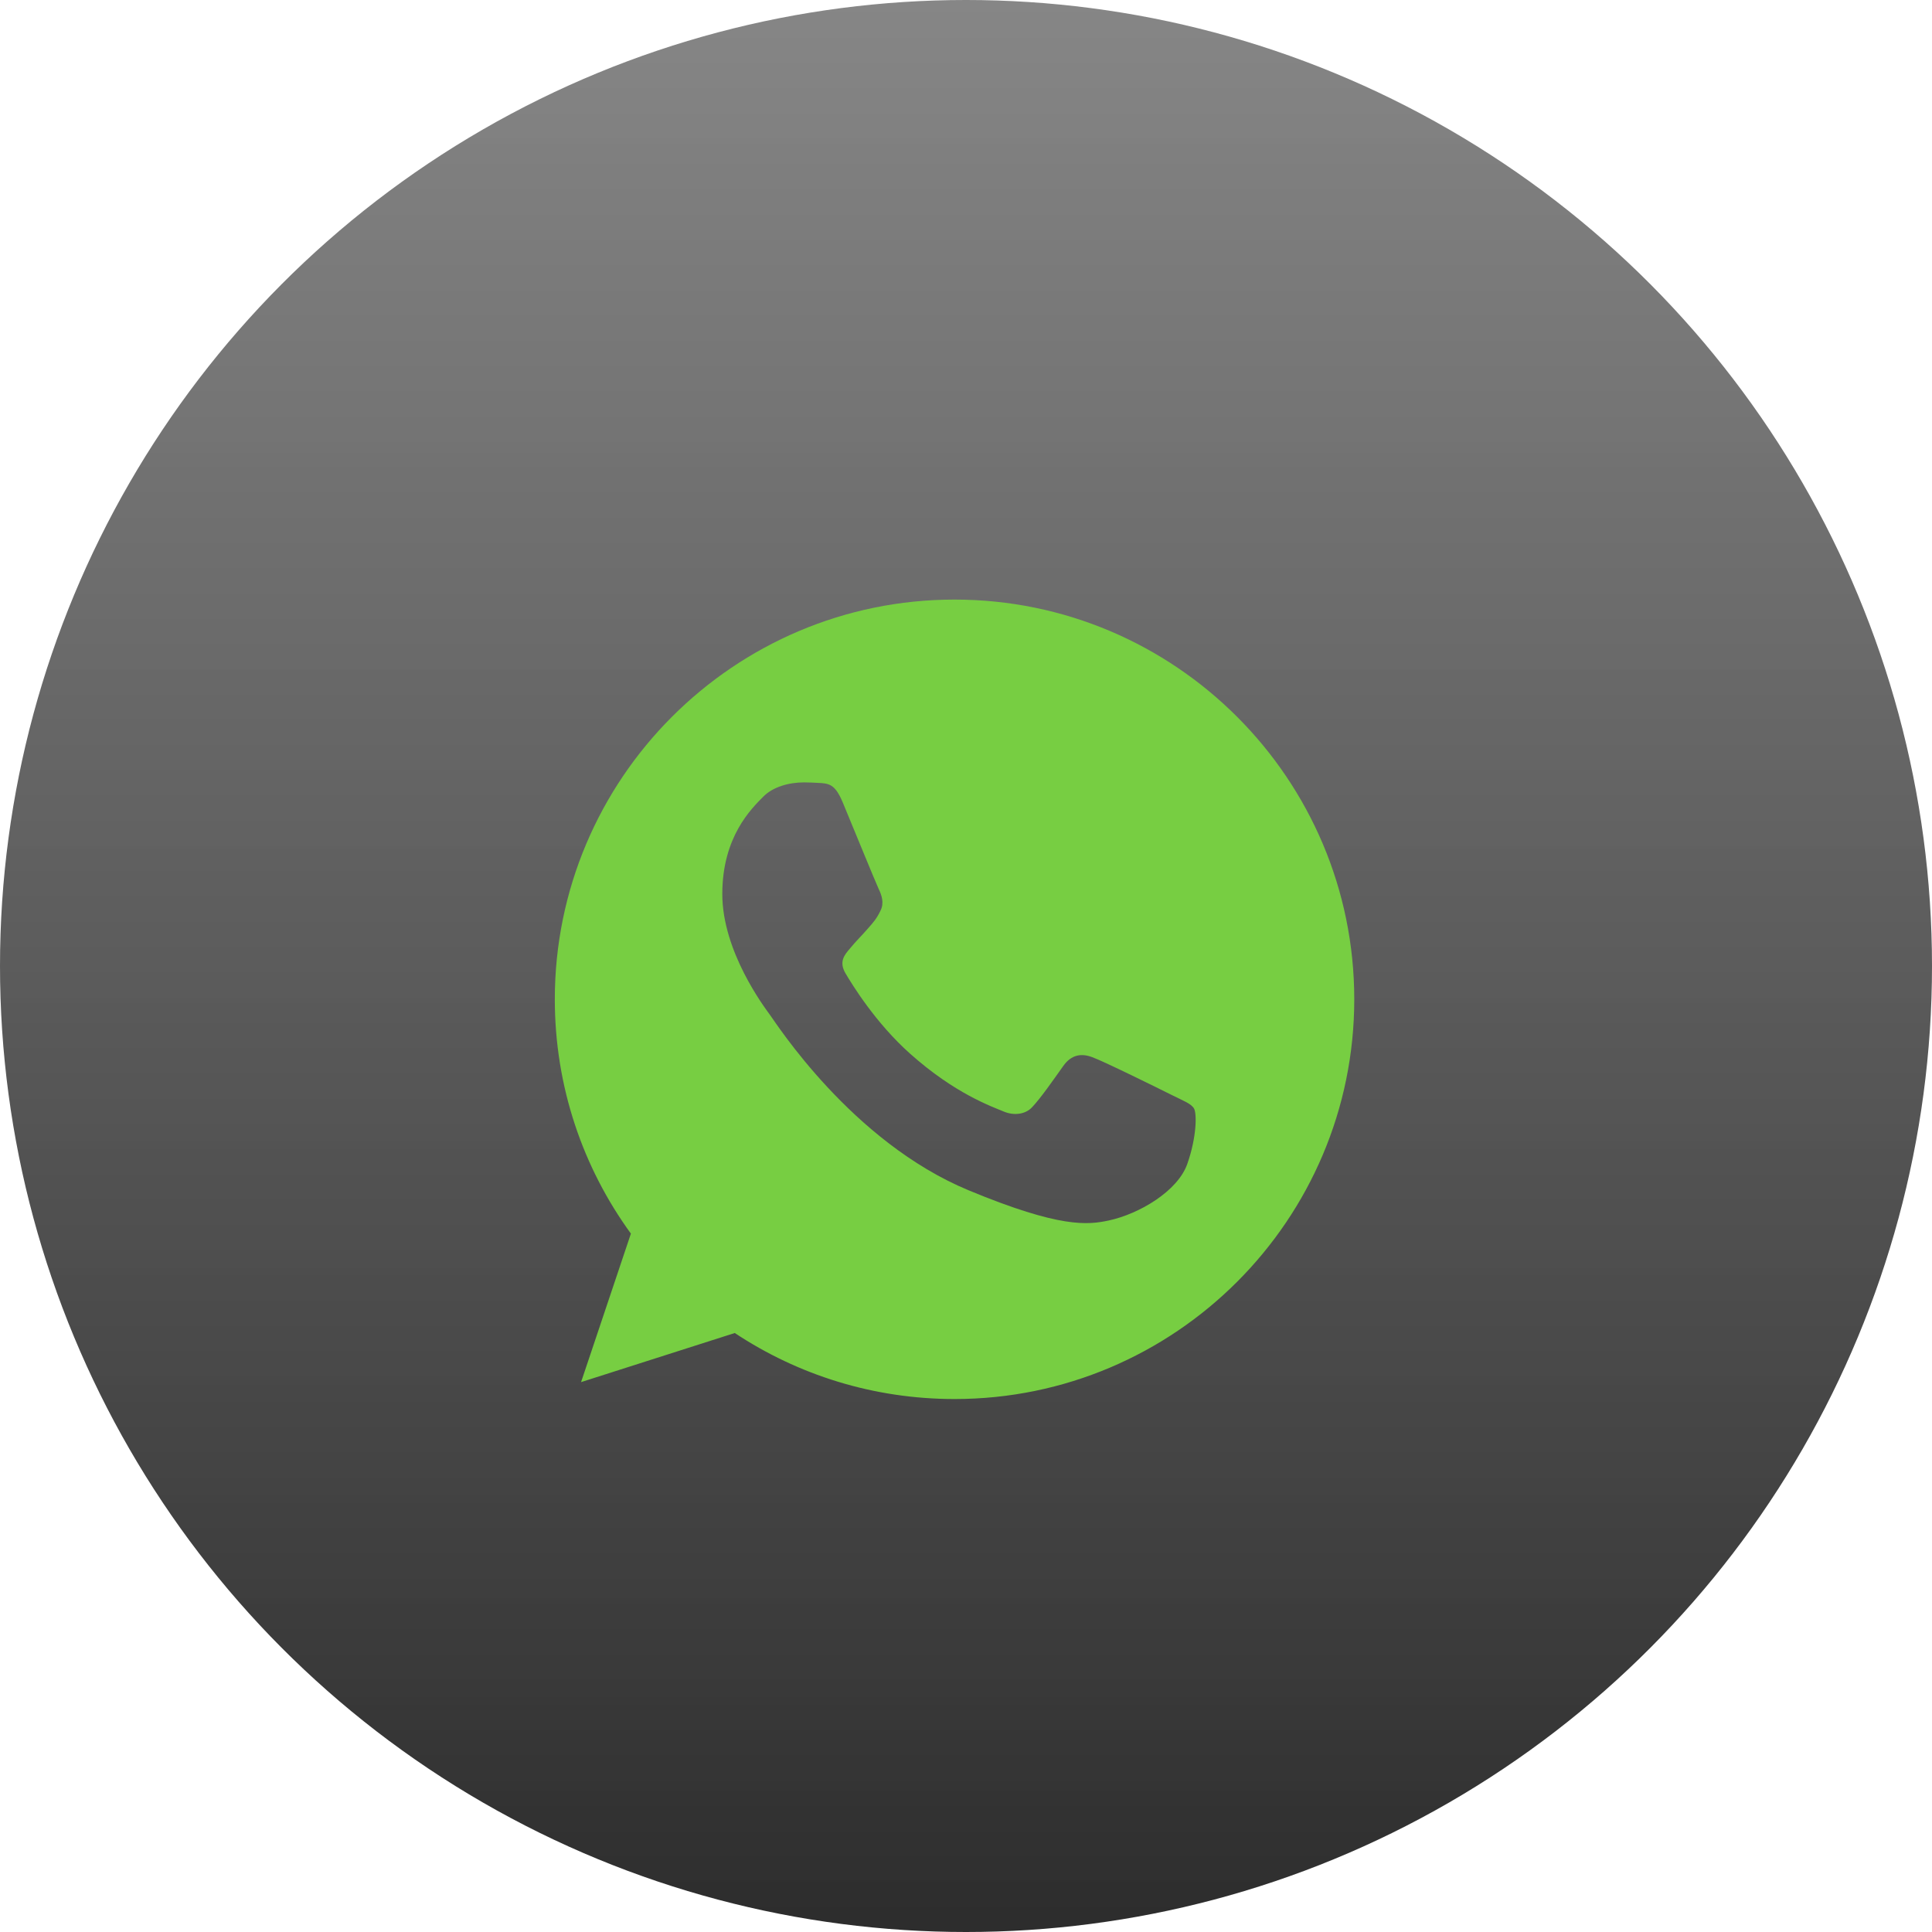
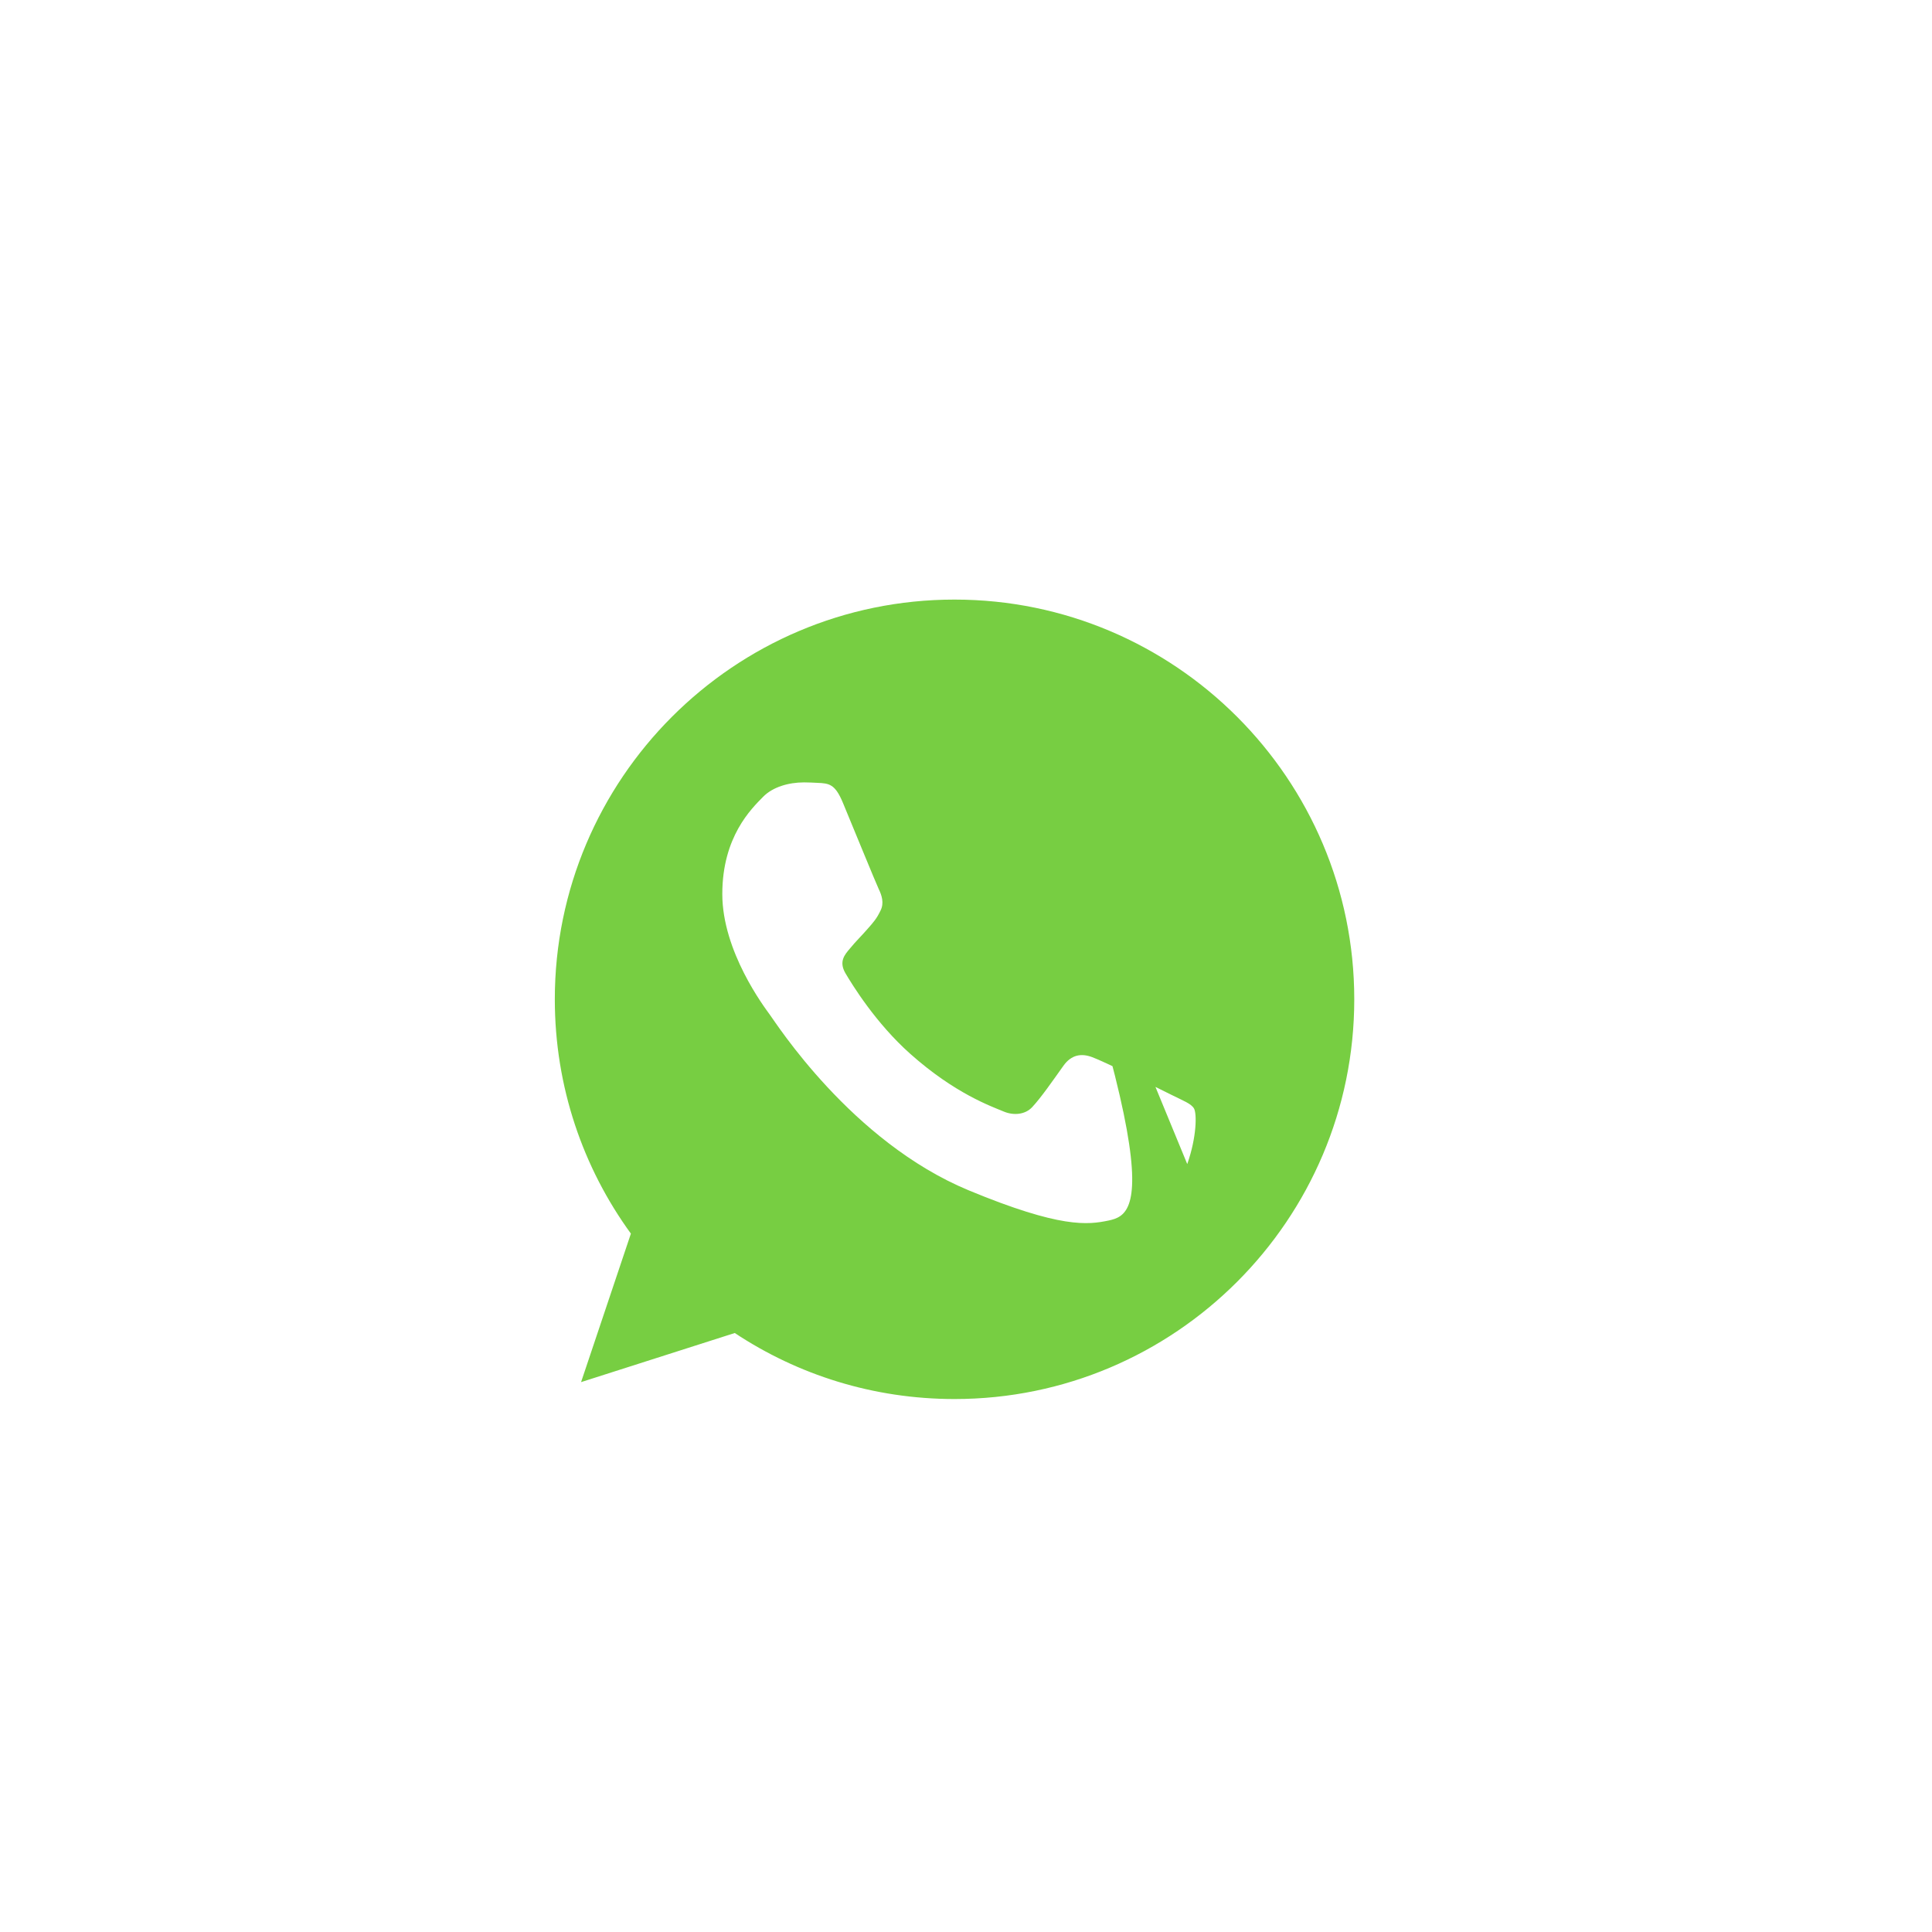
<svg xmlns="http://www.w3.org/2000/svg" width="29" height="29" viewBox="0 0 29 29" fill="none">
  <g filter="url(#filter0_biii_2_176)">
-     <circle cx="14.5" cy="14.5" r="14.5" fill="url(#paint0_linear_2_176)" />
-   </g>
-   <path d="M14.329 9H14.326C11.018 9 8.328 11.691 8.328 15C8.328 16.312 8.751 17.529 9.47 18.517L8.722 20.746L11.029 20.009C11.977 20.637 13.109 21 14.329 21C17.638 21 20.328 18.308 20.328 15C20.328 11.692 17.638 9 14.329 9ZM17.821 17.473C17.676 17.881 17.101 18.221 16.643 18.32C16.33 18.386 15.92 18.439 14.542 17.868C12.778 17.137 11.643 15.346 11.554 15.229C11.47 15.113 10.842 14.281 10.842 13.42C10.842 12.559 11.279 12.139 11.455 11.96C11.6 11.812 11.839 11.744 12.069 11.744C12.143 11.744 12.21 11.748 12.27 11.751C12.446 11.758 12.535 11.769 12.651 12.047C12.796 12.396 13.148 13.257 13.19 13.345C13.233 13.434 13.276 13.554 13.216 13.67C13.159 13.79 13.11 13.844 13.021 13.945C12.933 14.047 12.849 14.126 12.76 14.235C12.679 14.33 12.588 14.432 12.69 14.608C12.792 14.781 13.144 15.356 13.663 15.818C14.333 16.415 14.876 16.605 15.07 16.686C15.215 16.746 15.388 16.732 15.493 16.619C15.628 16.474 15.793 16.235 15.962 15.998C16.082 15.829 16.234 15.808 16.393 15.868C16.555 15.924 17.412 16.348 17.588 16.436C17.764 16.524 17.881 16.566 17.923 16.64C17.965 16.715 17.965 17.063 17.821 17.473Z" fill="#77CE42" />
+     </g>
+   <path d="M14.329 9H14.326C11.018 9 8.328 11.691 8.328 15C8.328 16.312 8.751 17.529 9.47 18.517L8.722 20.746L11.029 20.009C11.977 20.637 13.109 21 14.329 21C17.638 21 20.328 18.308 20.328 15C20.328 11.692 17.638 9 14.329 9ZC17.676 17.881 17.101 18.221 16.643 18.32C16.33 18.386 15.92 18.439 14.542 17.868C12.778 17.137 11.643 15.346 11.554 15.229C11.47 15.113 10.842 14.281 10.842 13.42C10.842 12.559 11.279 12.139 11.455 11.96C11.6 11.812 11.839 11.744 12.069 11.744C12.143 11.744 12.21 11.748 12.27 11.751C12.446 11.758 12.535 11.769 12.651 12.047C12.796 12.396 13.148 13.257 13.19 13.345C13.233 13.434 13.276 13.554 13.216 13.67C13.159 13.79 13.11 13.844 13.021 13.945C12.933 14.047 12.849 14.126 12.76 14.235C12.679 14.33 12.588 14.432 12.69 14.608C12.792 14.781 13.144 15.356 13.663 15.818C14.333 16.415 14.876 16.605 15.07 16.686C15.215 16.746 15.388 16.732 15.493 16.619C15.628 16.474 15.793 16.235 15.962 15.998C16.082 15.829 16.234 15.808 16.393 15.868C16.555 15.924 17.412 16.348 17.588 16.436C17.764 16.524 17.881 16.566 17.923 16.64C17.965 16.715 17.965 17.063 17.821 17.473Z" fill="#77CE42" />
  <defs>
    <filter id="filter0_biii_2_176" x="-10" y="-10" width="49" height="49" filterUnits="userSpaceOnUse" color-interpolation-filters="sRGB">
      <feFlood flood-opacity="0" result="BackgroundImageFix" />
      <feGaussianBlur in="BackgroundImage" stdDeviation="5" />
      <feComposite in2="SourceAlpha" operator="in" result="effect1_backgroundBlur_2_176" />
      <feBlend mode="normal" in="SourceGraphic" in2="effect1_backgroundBlur_2_176" result="shape" />
      <feColorMatrix in="SourceAlpha" type="matrix" values="0 0 0 0 0 0 0 0 0 0 0 0 0 0 0 0 0 0 127 0" result="hardAlpha" />
      <feOffset />
      <feGaussianBlur stdDeviation="0.5" />
      <feComposite in2="hardAlpha" operator="arithmetic" k2="-1" k3="1" />
      <feColorMatrix type="matrix" values="0 0 0 0 0.921 0 0 0 0 0.921 0 0 0 0 0.921 0 0 0 0.1 0" />
      <feBlend mode="normal" in2="shape" result="effect2_innerShadow_2_176" />
      <feColorMatrix in="SourceAlpha" type="matrix" values="0 0 0 0 0 0 0 0 0 0 0 0 0 0 0 0 0 0 127 0" result="hardAlpha" />
      <feOffset dx="-1" />
      <feGaussianBlur stdDeviation="0.5" />
      <feComposite in2="hardAlpha" operator="arithmetic" k2="-1" k3="1" />
      <feColorMatrix type="matrix" values="0 0 0 0 0.921 0 0 0 0 0.921 0 0 0 0 0.921 0 0 0 0.1 0" />
      <feBlend mode="normal" in2="effect2_innerShadow_2_176" result="effect3_innerShadow_2_176" />
      <feColorMatrix in="SourceAlpha" type="matrix" values="0 0 0 0 0 0 0 0 0 0 0 0 0 0 0 0 0 0 127 0" result="hardAlpha" />
      <feOffset dx="1" />
      <feGaussianBlur stdDeviation="0.5" />
      <feComposite in2="hardAlpha" operator="arithmetic" k2="-1" k3="1" />
      <feColorMatrix type="matrix" values="0 0 0 0 0.921 0 0 0 0 0.921 0 0 0 0 0.921 0 0 0 0.1 0" />
      <feBlend mode="normal" in2="effect3_innerShadow_2_176" result="effect4_innerShadow_2_176" />
    </filter>
    <linearGradient id="paint0_linear_2_176" x1="14.5" y1="0" x2="14.5" y2="29" gradientUnits="userSpaceOnUse">
      <stop stop-color="#353535" stop-opacity="0.6" />
      <stop offset="1" stop-color="#151515" stop-opacity="0.9" />
    </linearGradient>
  </defs>
</svg>